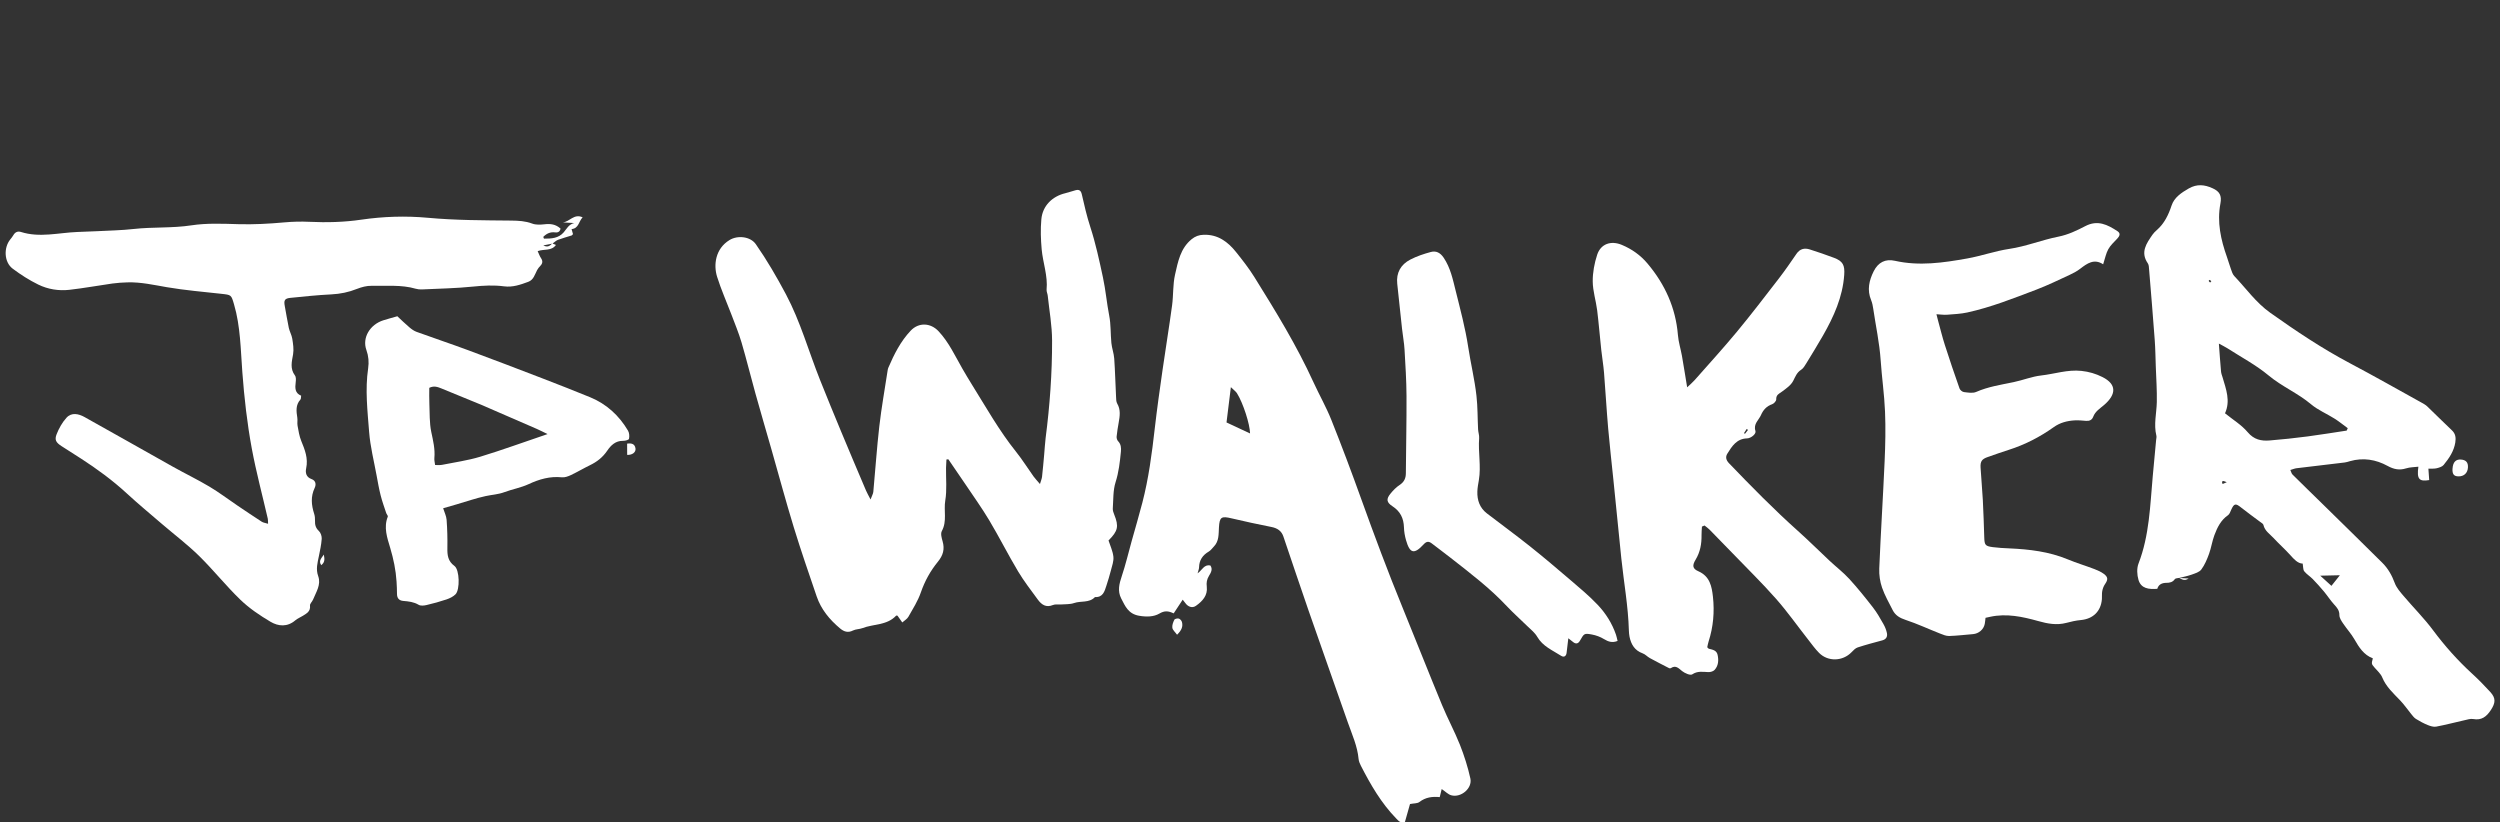
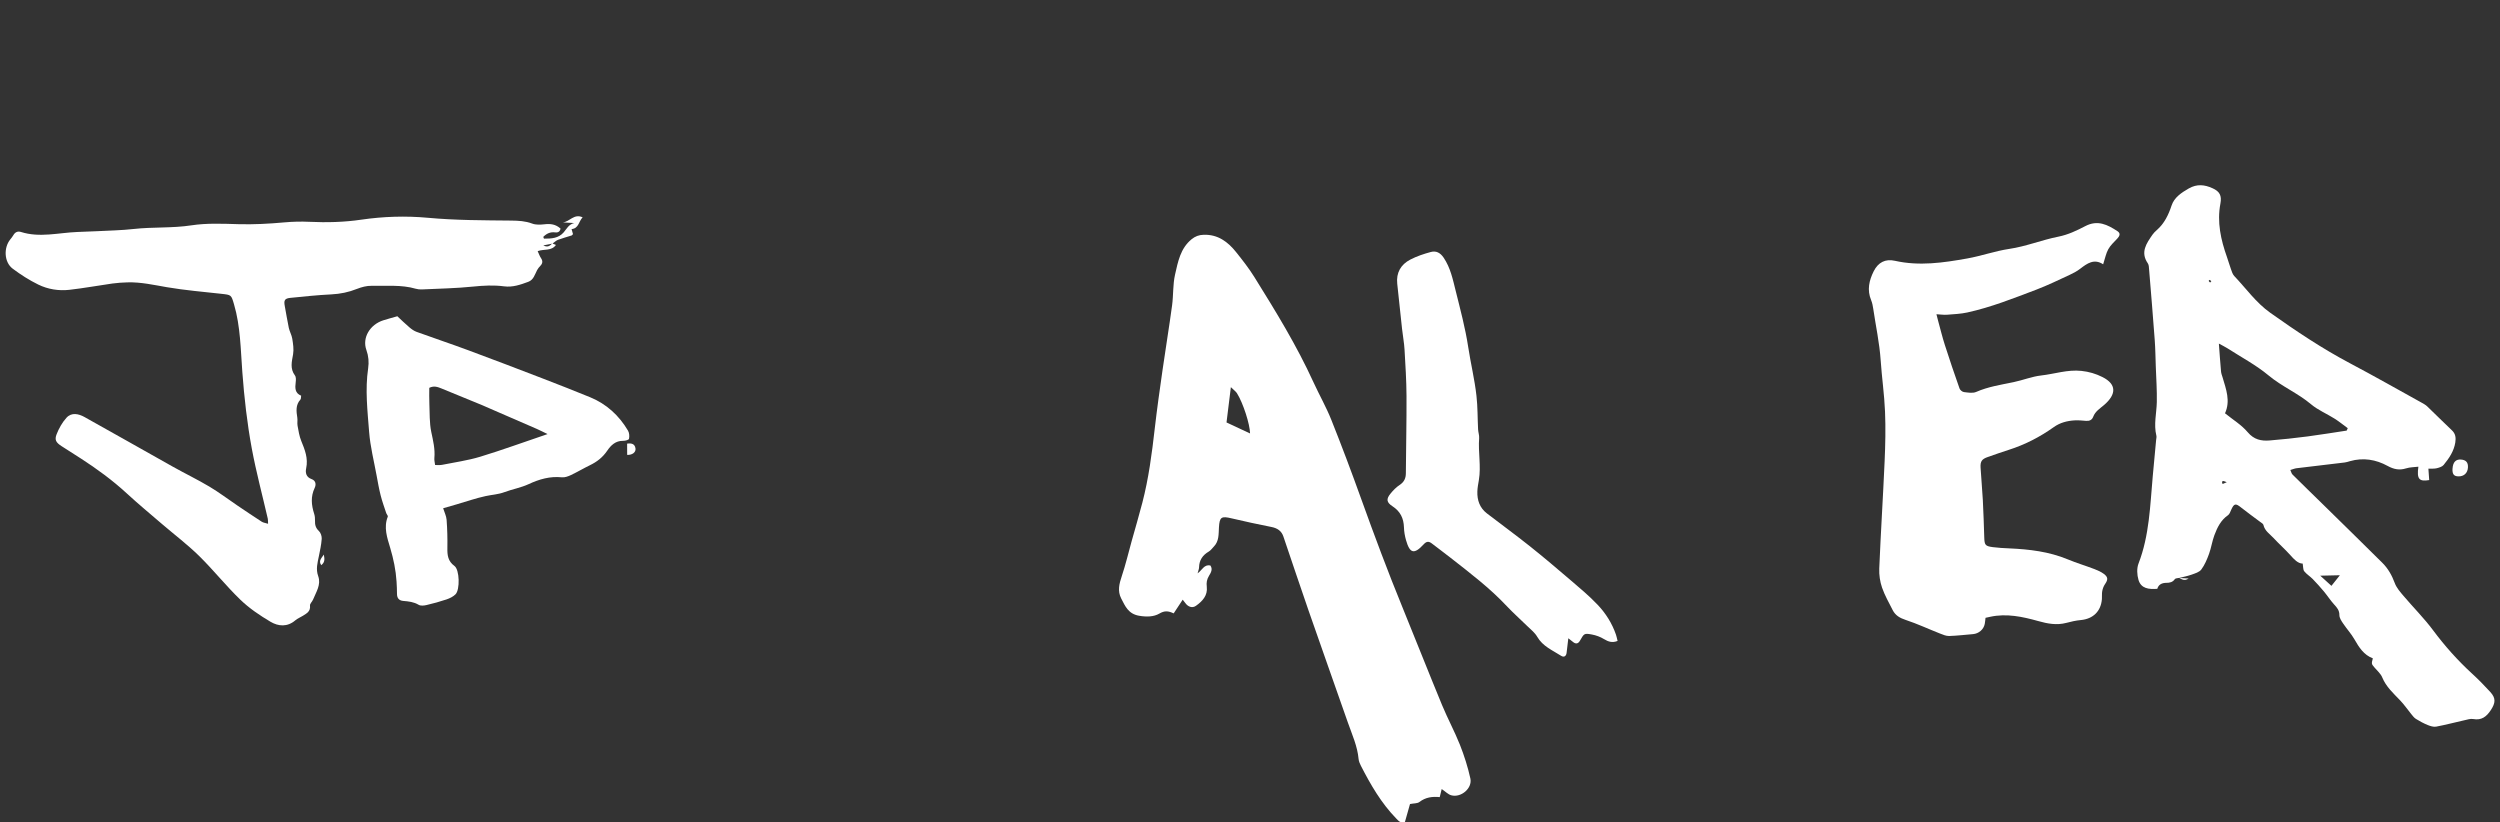
<svg xmlns="http://www.w3.org/2000/svg" id="Layer_1" viewBox="0 0 614.75 202.24">
  <rect x="0" y="0" width="614.75" height="202.24" fill="#333333" stroke="none" />
  <defs>
    <style>
      .cls-1 {
        fill: #fff;
      }
    </style>
  </defs>
-   <path class="cls-1" d="M232.73,113c-.04.68-.09,1.37-.1,2.05-.04,2.69.25,5.43-.19,8.05-.41,2.48.48,5.07-.84,7.48-.35.63-.05,1.72.19,2.54.55,1.93.12,3.44-1.17,5.02-1.82,2.23-3.22,4.74-4.18,7.53-.72,2.1-1.96,4.04-3.06,5.99-.32.57-1,.94-1.51,1.4-.38-.54-.76-1.08-1.17-1.66-.08,0-.29-.08-.35,0-2.25,2.41-5.54,2-8.29,3.06-.74.28-1.62.23-2.31.58-1.26.64-2.25.27-3.2-.53-2.55-2.14-4.64-4.66-5.73-7.85-1.93-5.65-3.88-11.29-5.63-17-1.94-6.33-3.65-12.72-5.47-19.08-1.32-4.61-2.67-9.21-3.96-13.83-1.17-4.19-2.2-8.42-3.43-12.59-.7-2.36-1.66-4.65-2.53-6.96-1.16-3.05-2.5-6.05-3.47-9.16-.89-2.86-.46-6.87,3.07-9.02,2-1.22,5.13-.88,6.46,1.03,2.74,3.93,5.14,8.06,7.4,12.31,3.58,6.74,5.59,14.05,8.39,21.07,1.7,4.26,3.44,8.5,5.2,12.73,2.01,4.84,4.06,9.66,6.11,14.48.25.58.57,1.13,1.11,2.18.34-.93.64-1.4.68-1.89.5-5.36.86-10.73,1.47-16.08.53-4.62,1.36-9.21,2.06-13.82.03-.21.08-.43.17-.63,1.41-3.28,3.01-6.47,5.49-9.09,1.99-2.1,4.9-1.94,6.85.14,2.53,2.7,4.04,6.03,5.85,9.18.76,1.31,1.53,2.62,2.33,3.9,3.5,5.61,6.73,11.39,10.89,16.57,1.54,1.93,2.85,4.04,4.29,6.05.4.56.89,1.05,1.58,1.87.26-.88.46-1.32.51-1.79.2-1.79.36-3.59.52-5.39.13-1.38.19-2.76.36-4.13,1.03-7.96,1.61-15.95,1.59-23.96-.01-3.68-.68-7.36-1.07-11.04-.05-.5-.32-1.01-.28-1.49.33-3.4-.91-6.6-1.21-9.91-.22-2.45-.3-4.95-.08-7.39.3-3.31,2.68-5.66,5.93-6.42.85-.2,1.67-.52,2.51-.73.85-.21,1.29.06,1.51,1.02.61,2.68,1.23,5.38,2.08,7.99,1.33,4.09,2.22,8.25,3.12,12.45.67,3.12.93,6.28,1.54,9.4.43,2.19.31,4.48.53,6.72.13,1.28.61,2.53.7,3.81.22,3.12.29,6.25.45,9.38.03.57.01,1.23.28,1.69.89,1.52.65,3.08.37,4.67-.2,1.14-.4,2.29-.51,3.45-.03.37.1.86.35,1.12.73.77.8,1.64.7,2.63-.25,2.53-.52,5.01-1.31,7.48-.64,2.03-.53,4.31-.68,6.48-.03.48.16,1.01.35,1.47,1.17,2.91.94,4.03-1.4,6.37.41,1.3,1.06,2.63,1.2,4.01.11,1.09-.34,2.26-.62,3.38-.32,1.26-.71,2.51-1.11,3.75-.45,1.4-.85,2.88-2.8,2.78-1.42,1.5-3.45.88-5.14,1.47-1,.35-2.15.26-3.23.35-.65.05-1.38-.11-1.95.13-1.7.71-2.81-.07-3.73-1.32-1.67-2.29-3.42-4.53-4.87-6.96-2.46-4.12-4.62-8.42-7.08-12.54-1.82-3.05-3.91-5.95-5.89-8.91-1.37-2.04-2.78-4.06-4.17-6.1-.17.02-.35.04-.52.06Z" />
  <path class="cls-1" d="M354.51,194.03c-.19.79-.32,1.32-.48,1.98-1.84-.18-3.49.04-4.98,1.19-.51.4-1.39.32-2.33.51-.4,1.43-.83,2.93-1.24,4.39-1.06.43-1.57-.24-2.13-.81-3.7-3.8-6.32-8.33-8.71-13-.26-.51-.51-1.08-.56-1.65-.29-3.17-1.61-6.03-2.64-8.97-3.22-9.2-6.48-18.38-9.68-27.58-2.1-6.05-4.12-12.12-6.18-18.18-.47-1.38-1.5-2.04-2.9-2.32-3.27-.66-6.55-1.34-9.8-2.12-2.55-.61-2.99-.36-3.14,2.22-.1,1.66.05,3.38-1.26,4.72-.4.41-.75.93-1.23,1.21-1.51.88-2.36,2.11-2.4,3.89,0,.39-.18.77-.36,1.48,1.16-.85,1.6-2.24,3.13-1.95.68.92.12,1.82-.33,2.56-.53.87-.66,1.68-.54,2.68.26,2.16-1.08,3.56-2.65,4.68-.93.67-2.01.26-2.72-.79-.15-.22-.33-.43-.55-.71-.77,1.17-1.47,2.22-2.22,3.37-1.33-.63-2.25-.7-3.52.05-1.37.81-3.17.85-5,.53-2.65-.46-3.41-2.37-4.39-4.26-.95-1.85-.47-3.62.15-5.48.94-2.82,1.63-5.72,2.42-8.58.88-3.15,1.81-6.29,2.63-9.45,1.56-6,2.36-12.13,3.06-18.29.55-4.77,1.22-9.53,1.9-14.28.76-5.33,1.64-10.64,2.36-15.98.34-2.52.17-5.13.73-7.58.71-3.13,1.31-6.43,4.06-8.68.9-.73,1.82-1.07,2.98-1.1,3.49-.11,5.94,1.72,7.96,4.25,1.59,1.99,3.17,4,4.51,6.16,5.24,8.4,10.41,16.83,14.53,25.86,1.42,3.1,3.13,6.09,4.39,9.25,2.56,6.41,4.99,12.88,7.32,19.37,3.25,9.03,6.6,18.02,10.24,26.9,3.25,7.95,6.39,15.94,9.67,23.87,1.36,3.29,3.07,6.44,4.39,9.75,1.06,2.69,1.95,5.48,2.57,8.3.52,2.39-2.3,4.78-4.7,4.12-.78-.21-1.42-.91-2.37-1.55ZM307.39,106.58c-.04-2.25-1.69-7.45-3.22-9.88-.27-.43-.73-.74-1.5-1.5-.41,3.35-.76,6.16-1.07,8.68,2.1.98,3.89,1.81,5.78,2.7Z" />
  <path class="cls-1" d="M535.8,142.11c-.34.09-.85.07-1,.29-.53.77-1.27.92-2.08.92-1.1,0-1.94.41-2.24,1.47-2.08.16-3.98-.05-4.62-2.17-.37-1.25-.46-2.85,0-4.04,2.68-6.93,2.85-14.23,3.5-21.47.27-2.97.55-5.94.83-8.91.03-.36.15-.75.06-1.08-.68-2.77.05-5.5.11-8.25.06-2.9-.15-5.8-.25-8.7-.08-2.18-.1-4.36-.26-6.54-.43-5.8-.91-11.59-1.39-17.39-.04-.5-.04-1.09-.31-1.48-1.89-2.75-.34-4.9,1.16-7.07.29-.41.66-.78,1.04-1.11,1.87-1.63,2.87-3.72,3.65-6.07.65-1.95,2.4-3.13,4.22-4.17,2.01-1.15,3.88-.94,5.83-.06,1.77.79,2.32,1.82,1.95,3.77-.87,4.57.1,8.91,1.62,13.19.34.95.6,1.93.95,2.88.22.61.41,1.31.84,1.76,2.9,3.05,5.34,6.54,8.83,9.02,6.35,4.51,12.8,8.82,19.7,12.47,5.92,3.13,11.74,6.44,17.6,9.68.44.25.9.5,1.27.84,2.05,1.96,4.05,3.98,6.11,5.92.92.86,1.01,1.84.84,2.98-.34,2.17-1.54,3.91-2.87,5.54-.36.44-1.1.66-1.7.81-.61.15-1.27.08-2.05.11.07,1.03.14,1.93.2,2.8-2.51.43-3.08-.28-2.66-3.29-1.05.13-2.08.11-3.02.41-1.65.52-3.01.24-4.55-.6-2.88-1.58-6.01-2.1-9.26-1.17-.42.12-.84.27-1.27.32-3.96.48-7.92.94-11.88,1.42-.46.06-.9.25-1.51.43.23.5.3.88.53,1.11,2.42,2.41,4.87,4.78,7.31,7.17,4.93,4.84,9.88,9.67,14.78,14.54,1.41,1.4,2.36,3.08,3.06,4.98.43,1.17,1.35,2.21,2.18,3.19,2.4,2.83,5.04,5.46,7.25,8.43,2.89,3.88,6.06,7.43,9.62,10.69,1.55,1.42,3.03,2.93,4.45,4.49,1.4,1.54,1.28,2.68.11,4.46-1.06,1.61-2.27,2.55-4.32,2.18-.67-.12-1.43.13-2.13.29-2.33.52-4.64,1.14-6.99,1.58-.65.12-1.43-.14-2.08-.4-1.01-.41-1.98-.94-2.9-1.51-.46-.29-.81-.78-1.17-1.22-.91-1.11-1.73-2.32-2.72-3.35-1.66-1.73-3.44-3.33-4.39-5.64-.37-.9-1.21-1.62-1.87-2.39-.79-.93-.8-.91-.43-2.28-2.24-.85-3.4-2.71-4.53-4.68-.78-1.37-1.89-2.56-2.77-3.88-.43-.63-.94-1.39-.93-2.09.01-1.18-.6-1.84-1.3-2.61-.92-1.01-1.66-2.18-2.54-3.23-.87-1.04-1.78-2.05-2.72-3.02-.66-.67-1.5-1.18-2.08-1.9-.31-.39-.24-1.09-.38-1.89-1.21-.03-2.11-1.04-3.05-2.09-1.31-1.46-2.79-2.76-4.12-4.2-.92-.99-2.16-1.75-2.49-3.22-.06-.28-.48-.51-.76-.72-1.56-1.18-3.17-2.31-4.69-3.53-1.39-1.12-1.76-1.07-2.49.56-.2.46-.39,1.03-.76,1.29-1.77,1.22-2.65,3.03-3.36,4.93-.55,1.48-.77,3.09-1.31,4.58-.49,1.34-1.06,2.72-1.9,3.85-.49.66-1.54.96-2.4,1.27-1.01.36-2.09.56-3.14.83l.05-.03ZM577.06,105.86c.08-.19.16-.38.25-.57-1.08-.79-2.13-1.65-3.26-2.36-1.9-1.2-4.06-2.09-5.76-3.52-3.23-2.72-7.15-4.35-10.41-7.06-3.11-2.59-6.76-4.52-10.18-6.72-.63-.4-1.31-.72-2.08-1.14.19,2.5.33,4.67.53,6.83.04.5.23.99.38,1.47.85,2.9,1.99,5.78.6,8.84,1.95,1.58,4.06,2.85,5.57,4.64,1.55,1.84,3.33,2.21,5.41,2.04,3.11-.25,6.22-.59,9.32-.99,3.22-.42,6.43-.96,9.64-1.44ZM573.3,144.06c.71-.9,1.26-1.58,2.08-2.61-1.74.04-3.04.07-4.83.11,1.13,1.02,1.85,1.68,2.75,2.5ZM547.55,118.57c-.45-.17-.64-.27-.84-.29-.11-.01-.32.13-.32.2,0,.18.09.36.15.54.17-.07.34-.15,1.01-.44ZM543.46,69.49c.14-.15.22-.25.31-.35-.14-.11-.28-.24-.44-.32-.03-.01-.24.23-.22.26.09.15.23.27.36.4Z" />
  <path class="cls-1" d="M135.82,59.86c.25.11.51.21.89.37-1.13,1.56-2.87.94-4.5,1.52.29.63.48,1.21.81,1.7.49.73.44,1.33-.17,1.94-.3.3-.57.66-.78,1.04-.57,1.08-.86,2.39-2.17,2.87-1.91.71-3.86,1.39-5.95,1.11-2.54-.34-5.04-.2-7.6.06-4.18.43-8.4.5-12.61.7-.5.02-1.03-.03-1.51-.17-3.56-1.04-7.23-.63-10.85-.72-1.19-.03-2.46.31-3.58.75-2.06.83-4.14,1.25-6.35,1.36-3.34.16-6.68.52-10.01.85-1.44.14-1.69.59-1.41,2.04.34,1.78.61,3.59.99,5.36.2.91.71,1.75.85,2.66.2,1.26.41,2.59.2,3.82-.32,1.82-.8,3.53.46,5.21.29.39.25,1.13.18,1.69-.17,1.37-.22,2.64,1.34,3.28-.07.39-.01.76-.17.94-1.22,1.34-1.02,2.89-.77,4.48.1.64-.06,1.32.06,1.96.23,1.27.43,2.57.91,3.75.89,2.17,1.73,4.27,1.21,6.71-.24,1.11-.01,2.19,1.31,2.66,1.1.39,1.16,1.37.78,2.17-1.01,2.13-.82,4.21-.13,6.36.18.54.23,1.15.21,1.72-.04,1,.17,1.79.96,2.53.45.42.73,1.28.69,1.92-.1,1.43-.41,2.86-.7,4.27-.33,1.63-.79,3.18-.16,4.91.75,2.08-.51,3.89-1.26,5.74-.21.53-.82,1.04-.76,1.5.16,1.43-.82,1.91-1.73,2.49-.61.39-1.33.66-1.87,1.12-1.97,1.7-4.18,1.5-6.11.36-2.61-1.55-5.2-3.29-7.38-5.39-3.56-3.43-6.65-7.33-10.18-10.8-2.85-2.79-6.05-5.22-9.09-7.82-2.92-2.51-5.89-4.97-8.72-7.58-3.49-3.21-7.29-5.99-11.27-8.56-1.59-1.03-3.2-2.02-4.78-3.06-1.31-.86-1.73-1.5-1.18-2.9.57-1.45,1.38-2.9,2.42-4.05,1.26-1.4,3-.98,4.45-.18,7.25,4.03,14.46,8.15,21.7,12.2,2.98,1.67,6.07,3.16,9.01,4.91,2.37,1.41,4.58,3.09,6.87,4.64,1.99,1.34,3.98,2.69,6,3.99.38.25.89.29,1.55.5-.03-.58,0-.93-.07-1.25-1.32-5.74-2.85-11.44-3.93-17.23-1.15-6.21-1.86-12.49-2.33-18.82-.42-5.56-.45-11.22-2.04-16.65-.69-2.35-.66-2.32-3.07-2.59-4.48-.5-8.98-.87-13.42-1.63-3.23-.55-6.42-1.29-9.72-1.19-1.23.04-2.47.11-3.69.28-3.53.5-7.04,1.15-10.58,1.55-2.64.3-5.29-.13-7.66-1.29-2.21-1.08-4.32-2.43-6.29-3.91-2.1-1.57-2.27-5.12-.6-7.18.27-.34.55-.68.77-1.06.42-.74,1.06-1.03,1.84-.79,4.63,1.48,9.25.19,13.88.01,1.6-.06,3.19-.11,4.78-.19,3.05-.16,6.11-.21,9.13-.55,4.69-.52,9.42-.17,14.13-.89,3.78-.58,7.7-.4,11.55-.29,3.8.11,7.56-.1,11.33-.44,2.02-.18,4.08-.24,6.11-.14,4.3.2,8.56.1,12.84-.53,5.41-.79,10.89-.96,16.33-.46,6.83.63,13.67.62,20.52.69,1.74.02,3.46.1,5.15.74.9.34,2.02.28,3.01.17,1.45-.17,2.75-.03,3.95,1.06-.14.72-.58,1.03-1.35.93-1.18-.15-2.11.3-2.9,1.11.09.2.14.43.2.43,1.79.01,3.57-.08,4.84-1.57.73-.86,1.23-1.95,2.57-2.27l-2.81-.15c1.66-.13,2.78-2.25,4.88-1.25-.98.99-.93,2.72-2.72,2.89.13.47.25.87.35,1.23-.14.15-.22.3-.34.34-1.11.36-2.24.65-3.33,1.06-.5.19-.91.62-1.36.93-.69.14-1.38.27-2.27.45,1.12.6,1.67.04,2.23-.5Z" />
-   <path class="cls-1" d="M418.51,129.46c-.04.71-.11,1.42-.1,2.12.03,2.15-.32,4.16-1.47,6.06-.87,1.43-.74,2.22.7,2.84,2.83,1.24,3.29,3.75,3.57,6.26.41,3.72.09,7.42-1.07,11.01-.15.47-.23.97-.33,1.4.18.18.27.34.38.37.92.24,1.92.36,2.17,1.52.29,1.34.2,2.66-.75,3.7-.32.35-1.01.55-1.52.53-1.37-.05-2.65-.33-3.98.56-.46.31-1.82-.28-2.48-.81-.89-.71-1.56-1.54-2.78-.72-.1.07-.31.06-.42,0-1.58-.81-3.17-1.62-4.72-2.47-.63-.34-1.14-.95-1.8-1.18-1.95-.7-2.82-2.19-3.21-4.07-.1-.5-.14-1.01-.16-1.52-.16-5.97-1.24-11.84-1.86-17.76-.67-6.44-1.3-12.88-1.95-19.33-.43-4.2-.91-8.39-1.28-12.6-.4-4.57-.65-9.15-1.02-13.71-.15-1.88-.48-3.74-.68-5.62-.35-3.25-.61-6.51-1.01-9.75-.3-2.37-1.07-4.71-1.09-7.07-.02-2.2.41-4.5,1.1-6.6.88-2.66,3.39-3.53,6.07-2.4,2.45,1.03,4.58,2.53,6.3,4.58,4.29,5.1,6.93,10.88,7.48,17.58.14,1.73.68,3.41.99,5.13.43,2.42.8,4.86,1.28,7.73.78-.74,1.36-1.22,1.85-1.78,3.46-3.93,7-7.8,10.34-11.83,3.57-4.31,6.97-8.76,10.39-13.19,1.51-1.96,2.91-4,4.31-6.04.83-1.21,1.95-1.48,3.25-1.07,2,.64,4,1.32,5.96,2.06,2.2.83,2.69,1.81,2.52,4.21-.38,5.45-2.57,10.26-5.22,14.91-1.33,2.33-2.75,4.62-4.15,6.91-.34.55-.71,1.18-1.23,1.51-1.06.67-1.41,1.68-1.95,2.73-.55,1.07-1.72,1.88-2.74,2.63-.72.52-1.48.79-1.43,1.93.02.39-.57,1.03-1.01,1.18-1.37.46-2.22,1.46-2.73,2.65-.54,1.25-1.93,2.17-1.37,3.92.24.74-1.12,1.81-2.05,1.83-2.56.06-3.73,1.93-4.87,3.77-.5.81-.3,1.59.43,2.35,5.49,5.71,11.04,11.37,16.95,16.65,2.66,2.38,5.18,4.9,7.79,7.34,1.59,1.49,3.34,2.83,4.81,4.43,2.06,2.25,3.98,4.64,5.85,7.05.98,1.26,1.77,2.67,2.56,4.06.39.68.7,1.45.86,2.22.18.88-.18,1.54-1.15,1.8-2.02.54-4.05,1.08-6.04,1.73-.57.19-1.06.71-1.5,1.17-2.17,2.26-5.79,2.39-7.99.18-.97-.98-1.78-2.11-2.63-3.2-2.65-3.37-5.13-6.9-7.96-10.11-3.41-3.87-7.11-7.48-10.69-11.2-1.87-1.94-3.74-3.86-5.63-5.78-.38-.39-.84-.7-1.26-1.04-.2.08-.39.17-.59.25ZM429.82,105.73c-.1-.09-.19-.18-.29-.27-.23.35-.45.7-.68,1.04.08.06.16.11.24.17.24-.31.49-.62.73-.94Z" />
  <path class="cls-1" d="M517.13,64.97c-2.2-1.43-3.9-.2-5.63,1.13-.79.61-1.7,1.09-2.61,1.51-2.7,1.25-5.39,2.56-8.17,3.62-5.57,2.11-11.13,4.33-16.97,5.61-1.62.35-3.3.42-4.96.55-.78.06-1.57-.06-2.62-.12.2.77.31,1.23.43,1.68.54,1.95,1.01,3.92,1.63,5.85,1.15,3.59,2.36,7.17,3.62,10.73.14.39.68.83,1.08.88.99.12,2.15.34,3-.03,2.97-1.3,6.11-1.77,9.24-2.42,2.26-.47,4.46-1.37,6.74-1.63,3.3-.37,6.5-1.49,9.9-1.13,1.86.2,3.55.69,5.19,1.52,3.51,1.77,3.41,4.23.47,6.8-1.05.91-2.24,1.6-2.76,2.98-.3.79-.92,1.05-1.74.99-.94-.07-1.9-.18-2.83-.12-1.84.11-3.58.56-5.12,1.66-3.4,2.42-7.08,4.32-11.07,5.59-1.73.55-3.45,1.16-5.16,1.76-1.43.5-1.85,1.04-1.77,2.56.15,2.69.42,5.37.56,8.06.16,3.05.25,6.11.35,9.16.06,1.86.24,2.13,2.08,2.38,1.37.18,2.75.25,4.13.31,4.89.22,9.71.79,14.3,2.69,2.15.89,4.38,1.56,6.56,2.39.81.31,1.63.67,2.32,1.18,1.1.82,1.06,1.43.29,2.55-.34.49-.56,1.11-.67,1.7-.12.63-.03,1.31-.08,1.96-.24,3.01-2.18,4.87-5.18,5.15-1.21.11-2.42.39-3.59.7-2.35.62-4.62.19-6.88-.45-3.88-1.08-7.78-1.93-11.83-1.05-.35.08-.69.15-1.14.25-.07.53-.09,1.03-.19,1.51-.27,1.36-1.49,2.39-2.89,2.5-1.96.16-3.91.4-5.87.46-.74.02-1.51-.32-2.23-.6-2.83-1.11-5.6-2.41-8.48-3.36-1.43-.47-2.51-1.11-3.17-2.41-.92-1.82-1.95-3.61-2.61-5.52-.51-1.47-.75-3.13-.69-4.68.37-8.8.93-17.59,1.32-26.39.18-4.07.27-8.15.1-12.22-.17-4.21-.79-8.39-1.07-12.6-.29-4.29-1.21-8.47-1.83-12.7-.1-.72-.25-1.45-.52-2.11-1.04-2.5-.49-4.85.64-7.11,1.09-2.16,2.85-3.1,5.21-2.56,5.99,1.35,11.89.48,17.77-.57,3.49-.62,6.87-1.84,10.37-2.36,4.13-.61,7.99-2.2,12.03-3,2.42-.48,4.54-1.5,6.63-2.59,3.05-1.61,5.48-.36,7.92,1.23.84.55.55,1.2-.03,1.82-.78.84-1.68,1.64-2.22,2.62-.57,1.03-.79,2.26-1.26,3.7Z" />
  <path class="cls-1" d="M97.7,77.76c.95.88,1.92,1.85,2.97,2.73.54.46,1.15.9,1.81,1.13,4.23,1.54,8.51,2.96,12.73,4.53,6.13,2.27,12.24,4.61,18.35,6.96,3.86,1.49,7.72,3,11.55,4.57,4.04,1.66,7.11,4.49,9.32,8.22.32.55.38,1.38.24,2.01-.06.27-.95.51-1.46.49-1.84-.04-3.02,1.13-3.88,2.41-1.12,1.65-2.53,2.75-4.27,3.59-1.57.76-3.07,1.66-4.65,2.41-.69.32-1.51.64-2.24.56-2.93-.3-5.56.46-8.2,1.69-1.88.87-3.99,1.23-5.94,1.96-1.51.57-3.1.63-4.63.97-2.4.52-4.74,1.34-7.11,2.03-1.17.34-2.34.67-3.32.96.31,1,.78,1.91.85,2.84.17,2.31.23,4.63.19,6.95-.03,1.74.12,3.22,1.74,4.4,1.27.93,1.38,5.82.27,6.96-.57.58-1.41.99-2.2,1.26-1.63.55-3.3,1.01-4.98,1.4-.61.14-1.42.22-1.9-.07-1.19-.71-2.45-.84-3.76-.95-1.02-.08-1.56-.65-1.56-1.73,0-1.02-.05-2.03-.11-3.05-.18-2.82-.75-5.54-1.56-8.27-.73-2.45-1.66-5.02-.59-7.68.08-.21-.28-.57-.39-.88-.47-1.43-.99-2.85-1.36-4.31-.41-1.61-.7-3.26-1-4.9-.65-3.57-1.56-7.11-1.84-10.71-.4-5.21-1.02-10.44-.24-15.69.22-1.51.1-2.99-.44-4.5-1.07-3,.87-6.24,4.17-7.29,1.03-.33,2.08-.6,3.46-1ZM134.64,106.74c-1.12-.54-1.88-.94-2.66-1.28-3.13-1.37-6.27-2.72-9.4-4.08-1.32-.57-2.64-1.17-3.97-1.73-3.34-1.38-6.7-2.74-10.04-4.12-.95-.39-1.89-.73-3.01-.16,0,1.31-.04,2.61.02,3.9.1,2.32,0,4.7.47,6.95.45,2.14.97,4.22.76,6.43-.05.53.11,1.08.18,1.7.69-.01,1.21.05,1.69-.04,3.13-.63,6.33-1.07,9.38-1.99,5.42-1.65,10.74-3.6,16.59-5.58Z" />
  <path class="cls-1" d="M397.78,157.6c-1.32.53-2.3.2-3.36-.45-.9-.55-1.96-.94-3-1.13-1.88-.34-1.89-.25-2.9,1.51-.38.67-.91.93-1.61.41-.33-.24-.64-.5-1.26-.99-.16,1.38-.3,2.46-.42,3.54-.08.82-.61,1.24-1.34.78-2.11-1.36-4.52-2.32-5.89-4.69-.6-1.04-1.64-1.83-2.52-2.7-1.66-1.63-3.41-3.18-5-4.87-4.15-4.42-8.96-8.07-13.71-11.79-1.54-1.21-3.12-2.38-4.68-3.58-.77-.59-1.31-.55-2.03.23-2.31,2.51-3.38,2.25-4.31-1.01-.3-1.04-.49-2.13-.52-3.21-.07-2.21-.9-3.9-2.78-5.13-1.52-.99-1.64-1.78-.5-3.17.64-.78,1.37-1.54,2.21-2.09,1.1-.72,1.54-1.63,1.54-2.9.04-6.33.19-12.66.16-18.98-.02-3.78-.26-7.56-.48-11.34-.1-1.74-.43-3.46-.62-5.2-.4-3.69-.78-7.37-1.18-11.06-.29-2.72.88-4.73,3.2-5.94,1.59-.83,3.34-1.41,5.08-1.88,1.28-.34,2.3.18,3.13,1.4,1.68,2.49,2.26,5.35,2.96,8.15,1.14,4.58,2.37,9.17,3.08,13.83.61,4.01,1.58,7.96,2.03,11.99.31,2.73.26,5.51.4,8.26.04.72.31,1.45.26,2.15-.27,3.44.51,6.88-.07,10.32-.16.93-.34,1.87-.37,2.8-.07,2.15.59,4.03,2.34,5.38,3.51,2.7,7.09,5.31,10.56,8.07,3.41,2.72,6.74,5.54,10.05,8.38,2.26,1.93,4.56,3.85,6.6,6,2.01,2.11,3.58,4.59,4.54,7.39.16.46.24.94.38,1.49Z" />
  <path class="cls-1" d="M603.08,115.23c.09-1.55.78-2.31,2.03-2.23,1.26.08,1.82.69,1.76,1.93-.07,1.4-.99,2.25-2.37,2.21-1.11-.03-1.5-.56-1.43-1.91Z" />
-   <path class="cls-1" d="M289.43,156.07c-.47-.66-1.07-1.14-1.15-1.69-.09-.63.19-1.38.49-1.98.12-.24.78-.39,1.11-.29.32.1.68.53.77.88.26,1.04-.05,1.96-1.21,3.09Z" />
  <path class="cls-1" d="M154.22,111.86c0-.89,0-1.78-.01-2.77,1.02-.15,1.89.01,2.06,1.18.14.97-.84,1.65-2.05,1.59Z" />
  <path class="cls-1" d="M535.75,142.13l2.45.13c-1.19.74-1.76.08-2.39-.16,0,0-.05.03-.05.03Z" />
  <path class="cls-1" d="M79.63,136.37c.28,1.33.16,1.99-.64,2.6-.68-1.03-.05-1.58.64-2.6Z" />
</svg>